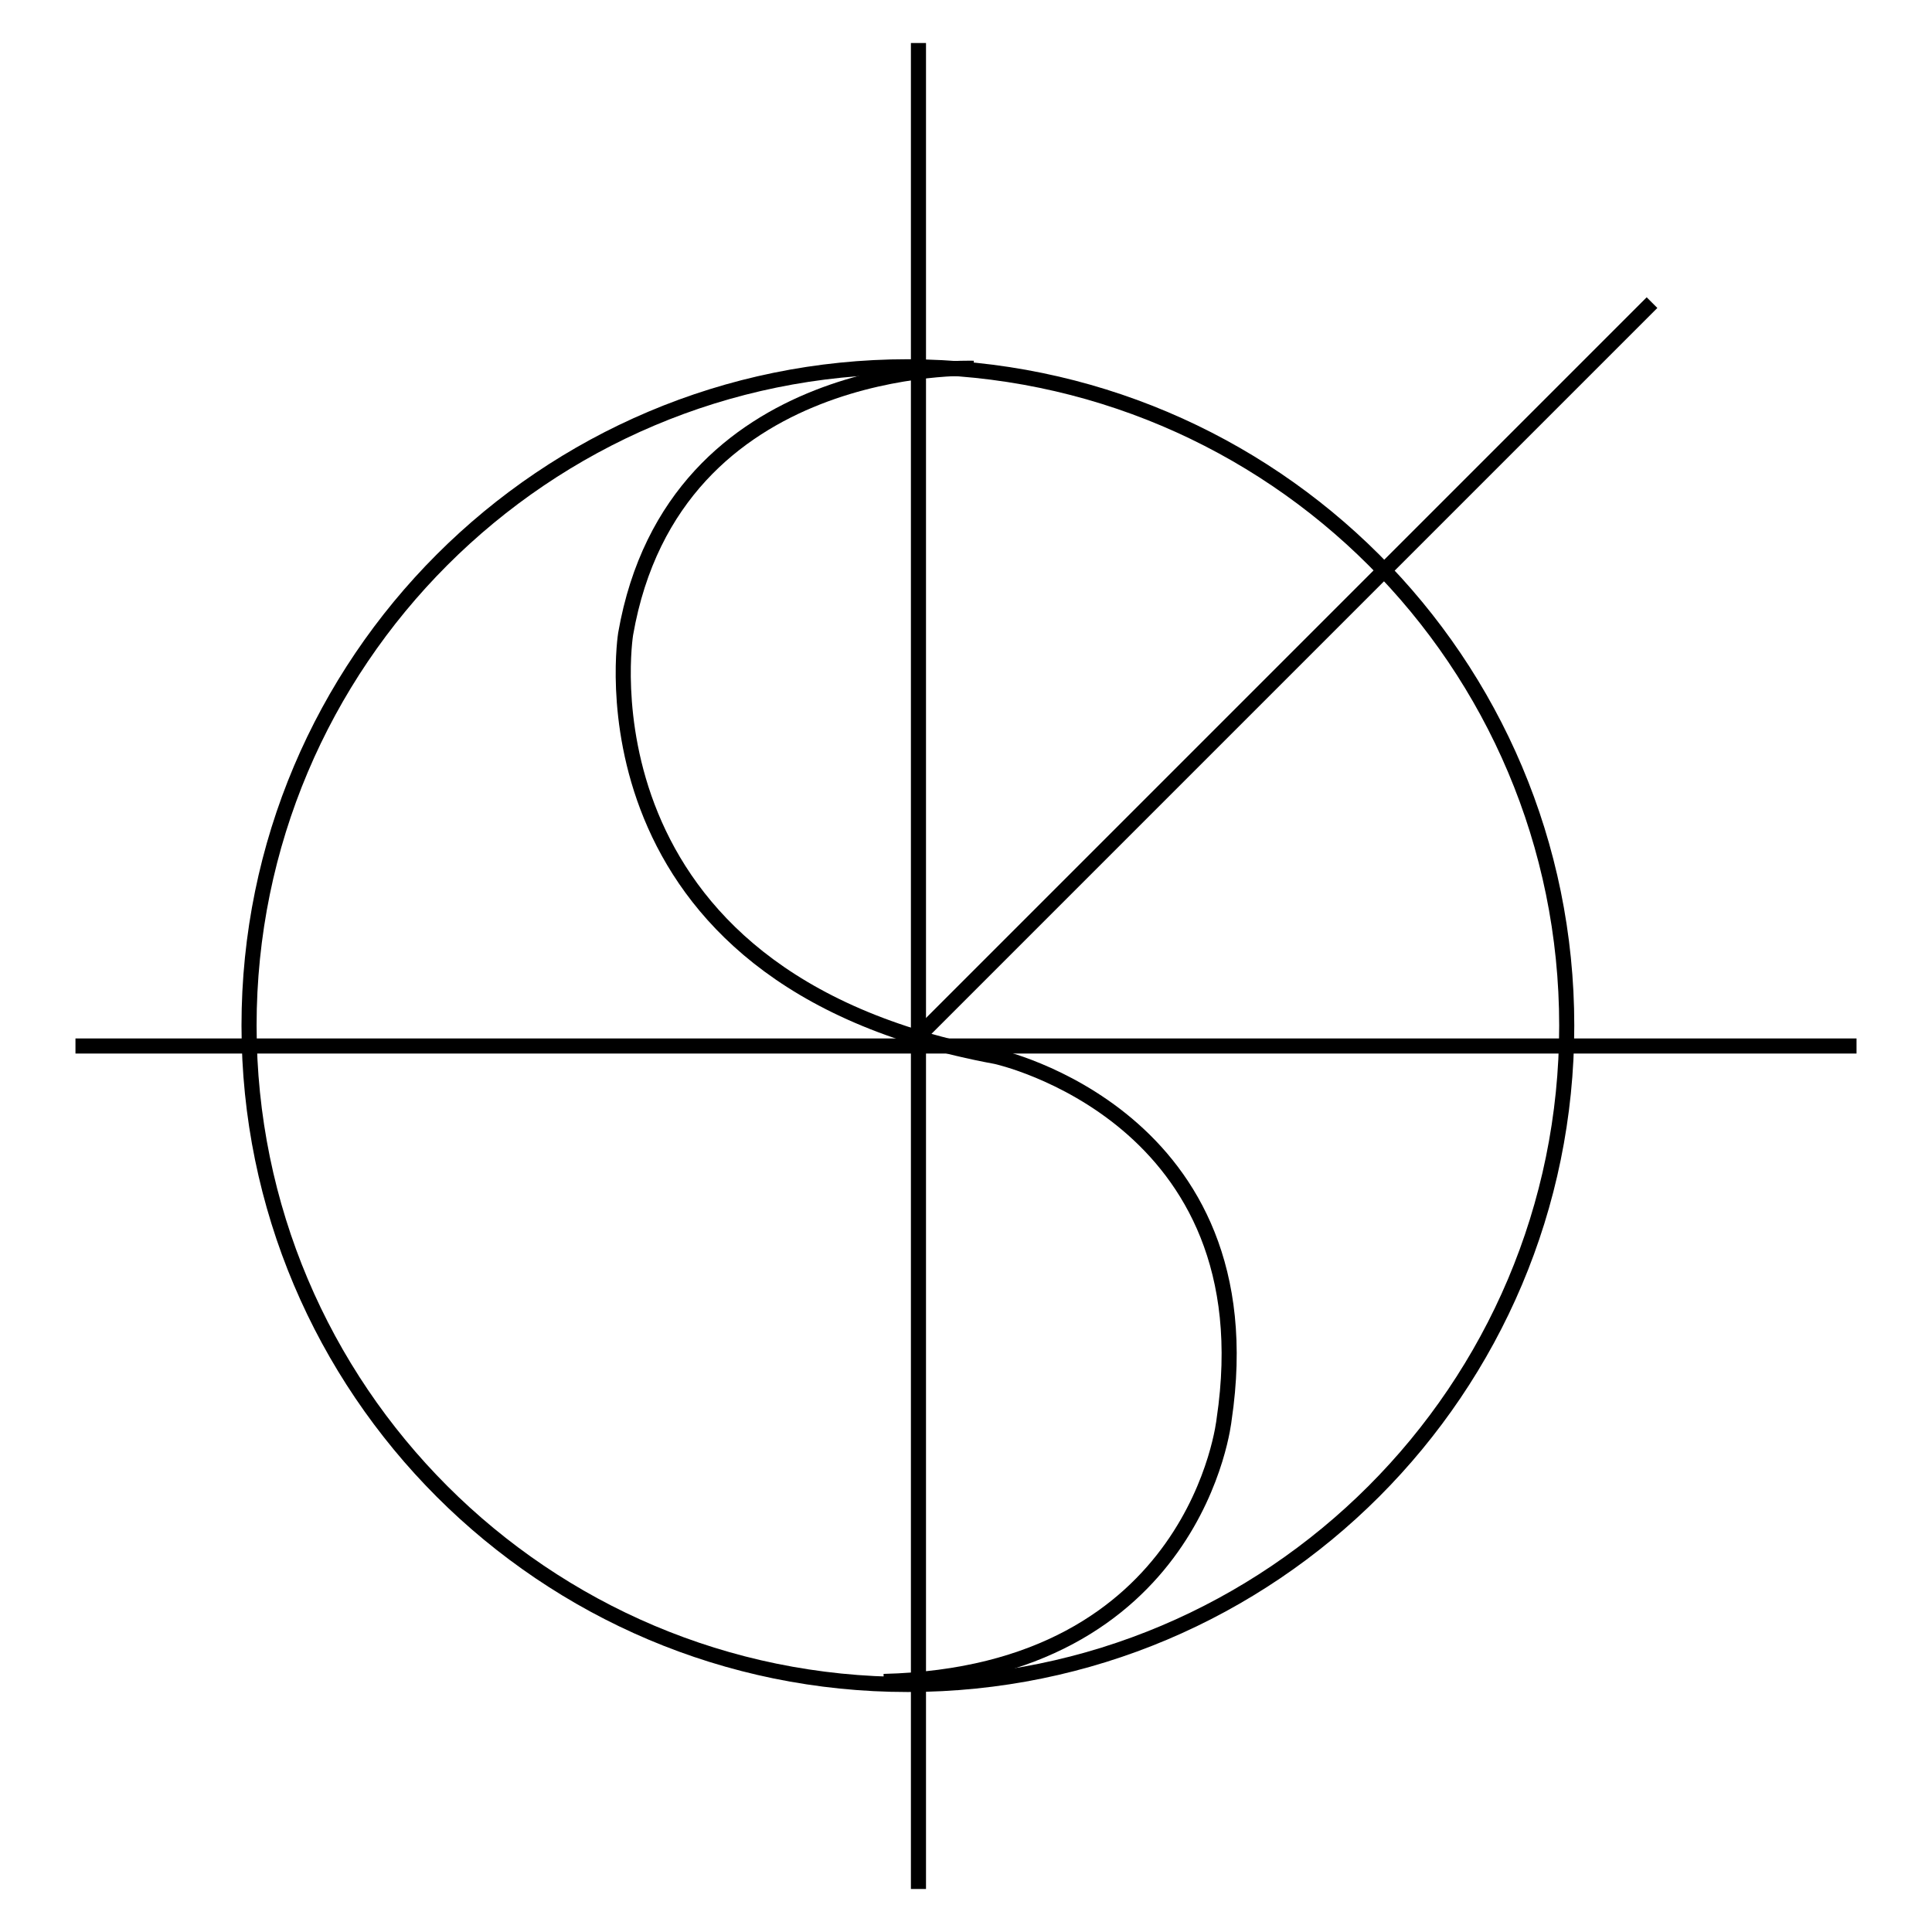
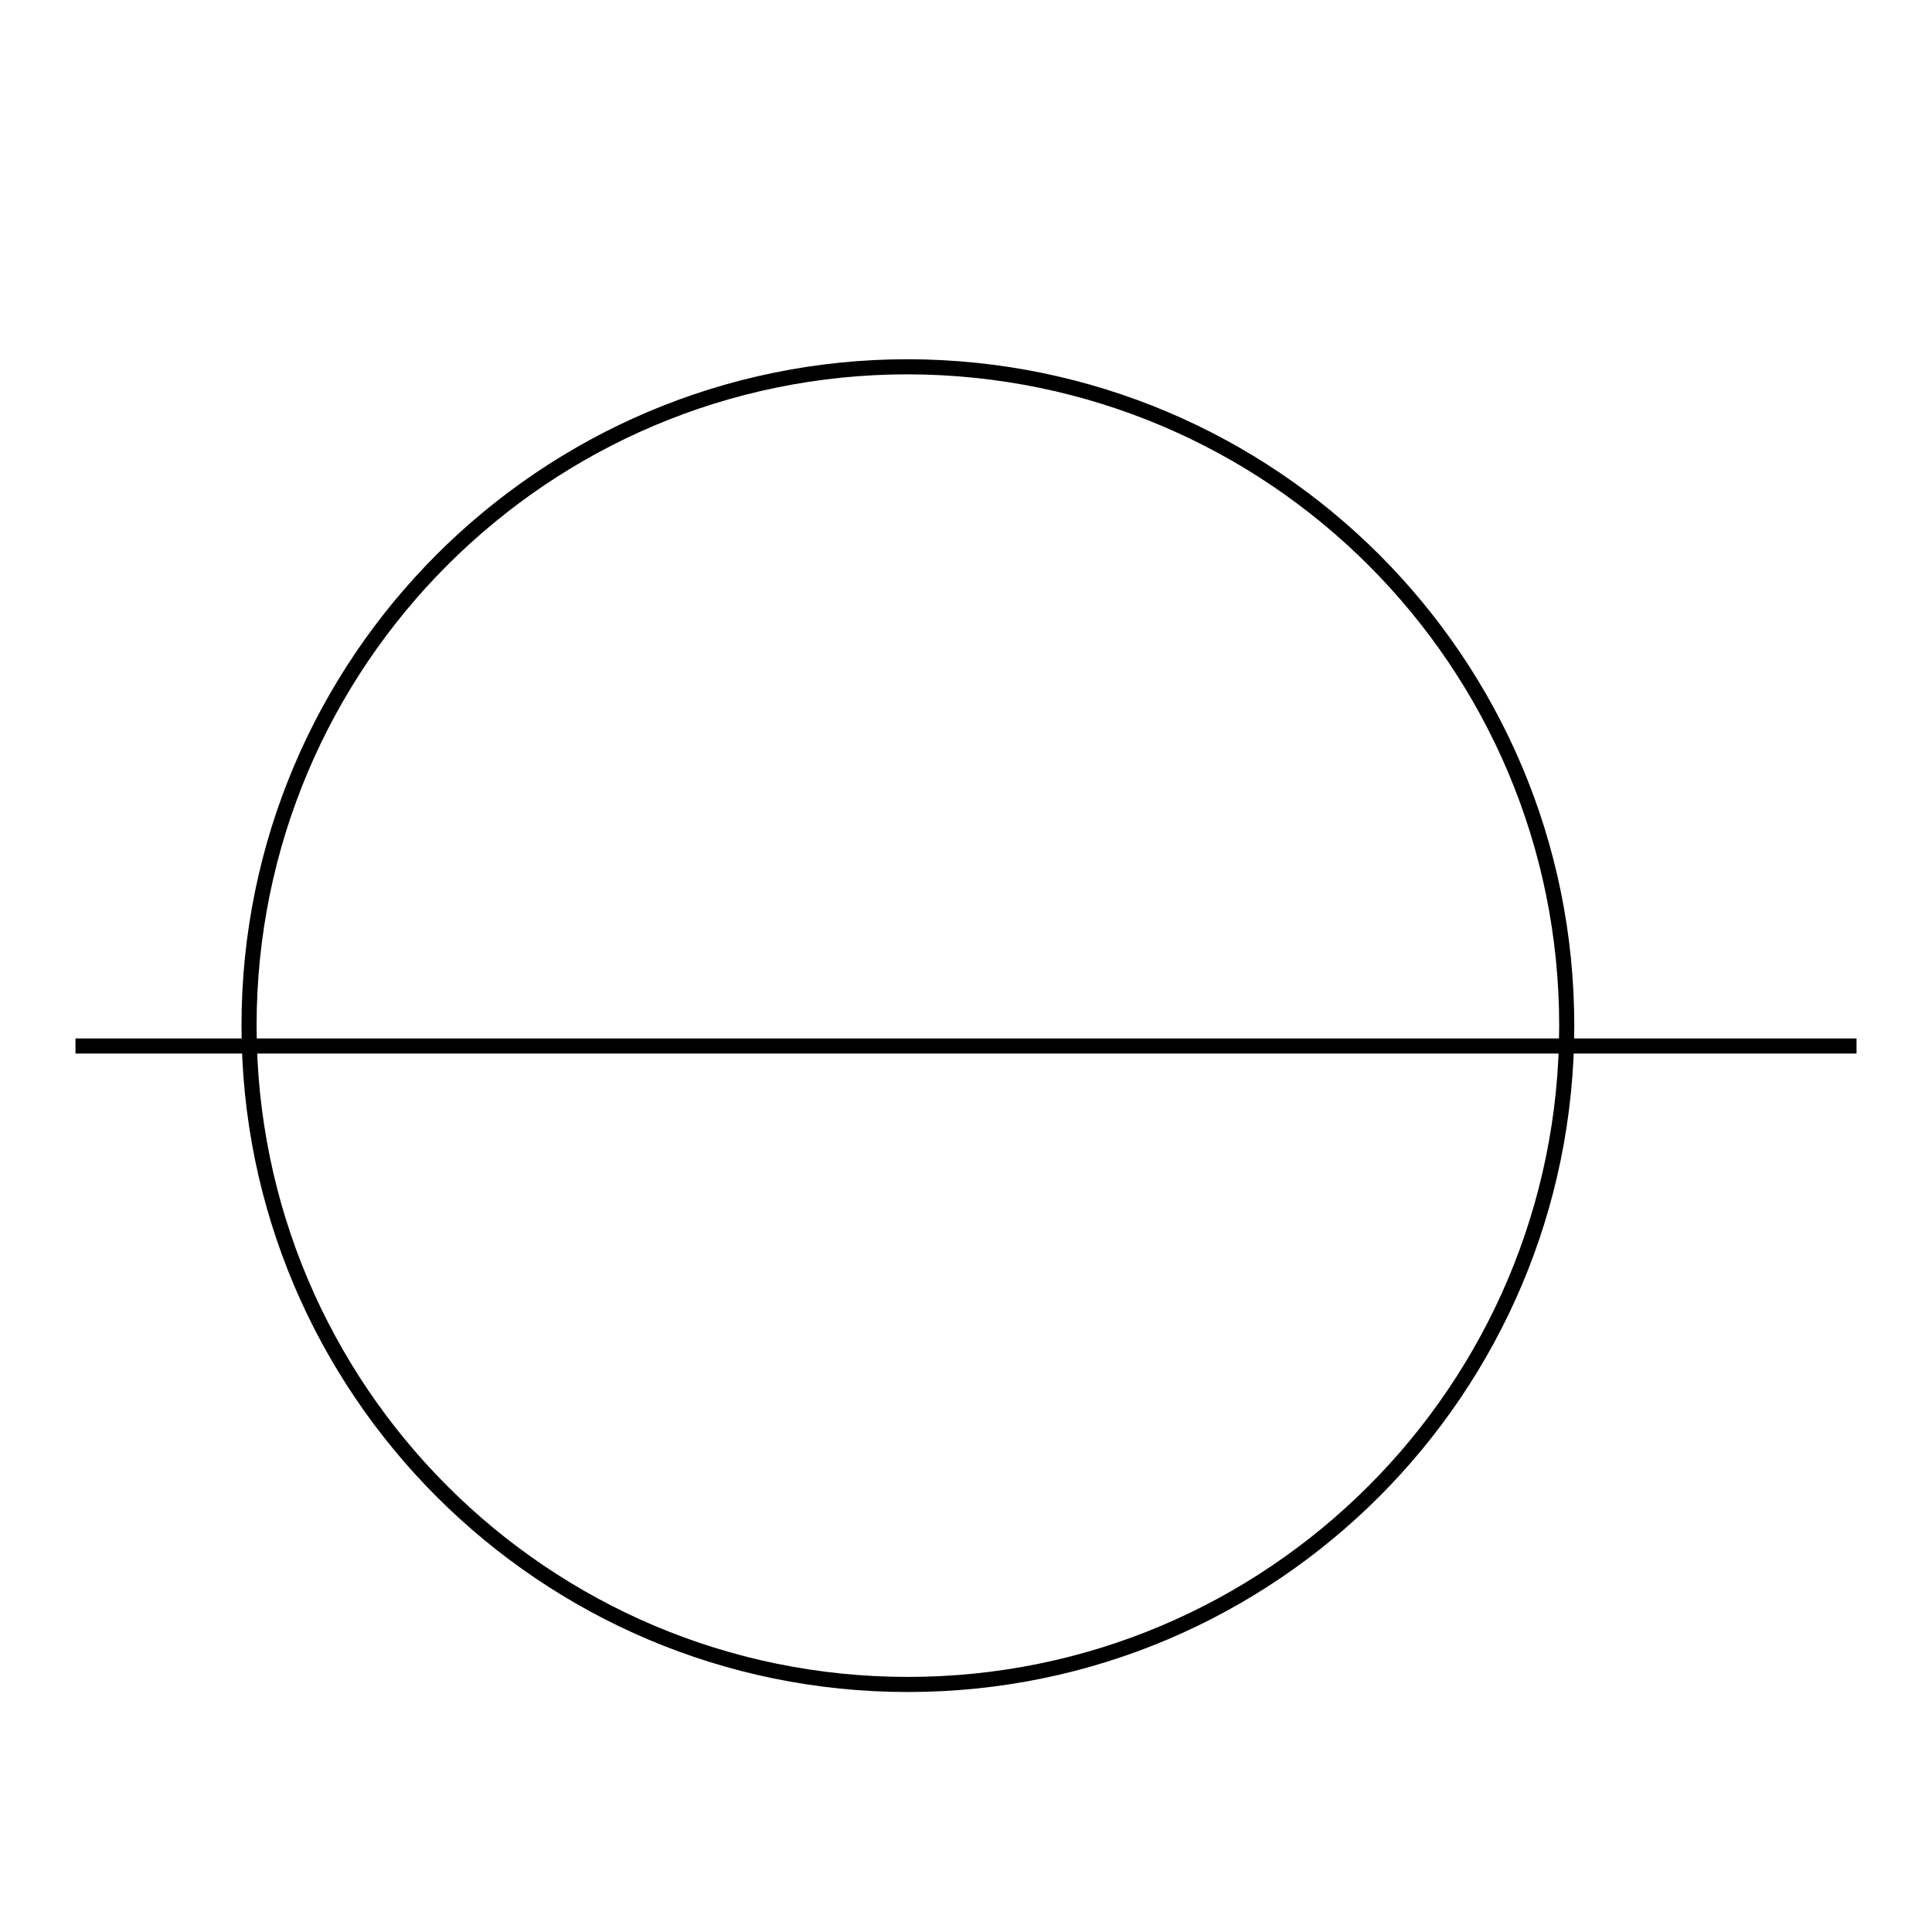
<svg xmlns="http://www.w3.org/2000/svg" version="1.1" x="0px" y="0px" viewBox="0 0 256 256" enable-background="new 0 0 256 256" xml:space="preserve">
  <g>
    <g>
      <path stroke-width="2" fill-opacity="0" stroke="#000000" d="M207.6,135.9c0,48.2-39.1,87.3-87.3,87.3c-48.2,0-87.3-39.1-87.3-87.3c0-48.2,39.1-87.3,87.3-87.3C168.6,48.7,207.6,87.7,207.6,135.9z" />
-       <path stroke-width="2" fill-opacity="0" stroke="#000000" d="M129,48.8c0,0-39.7-1.5-46.1,35.2c0,0-7.4,45.6,49.1,56c0,0,36.2,7.9,30.2,48.1c0,0-3.5,33.7-45.1,34.7" />
      <path stroke-width="2" fill-opacity="0" stroke="#000000" d="M10,138.6h236H10z" />
-       <path stroke-width="2" fill-opacity="0" stroke="#000000" d="M121.7,250.3V5.7V250.3z" />
-       <path stroke-width="2" fill-opacity="0" stroke="#000000" d="M122.4,136.6l96.5-96.5L122.4,136.6z" />
    </g>
  </g>
</svg>